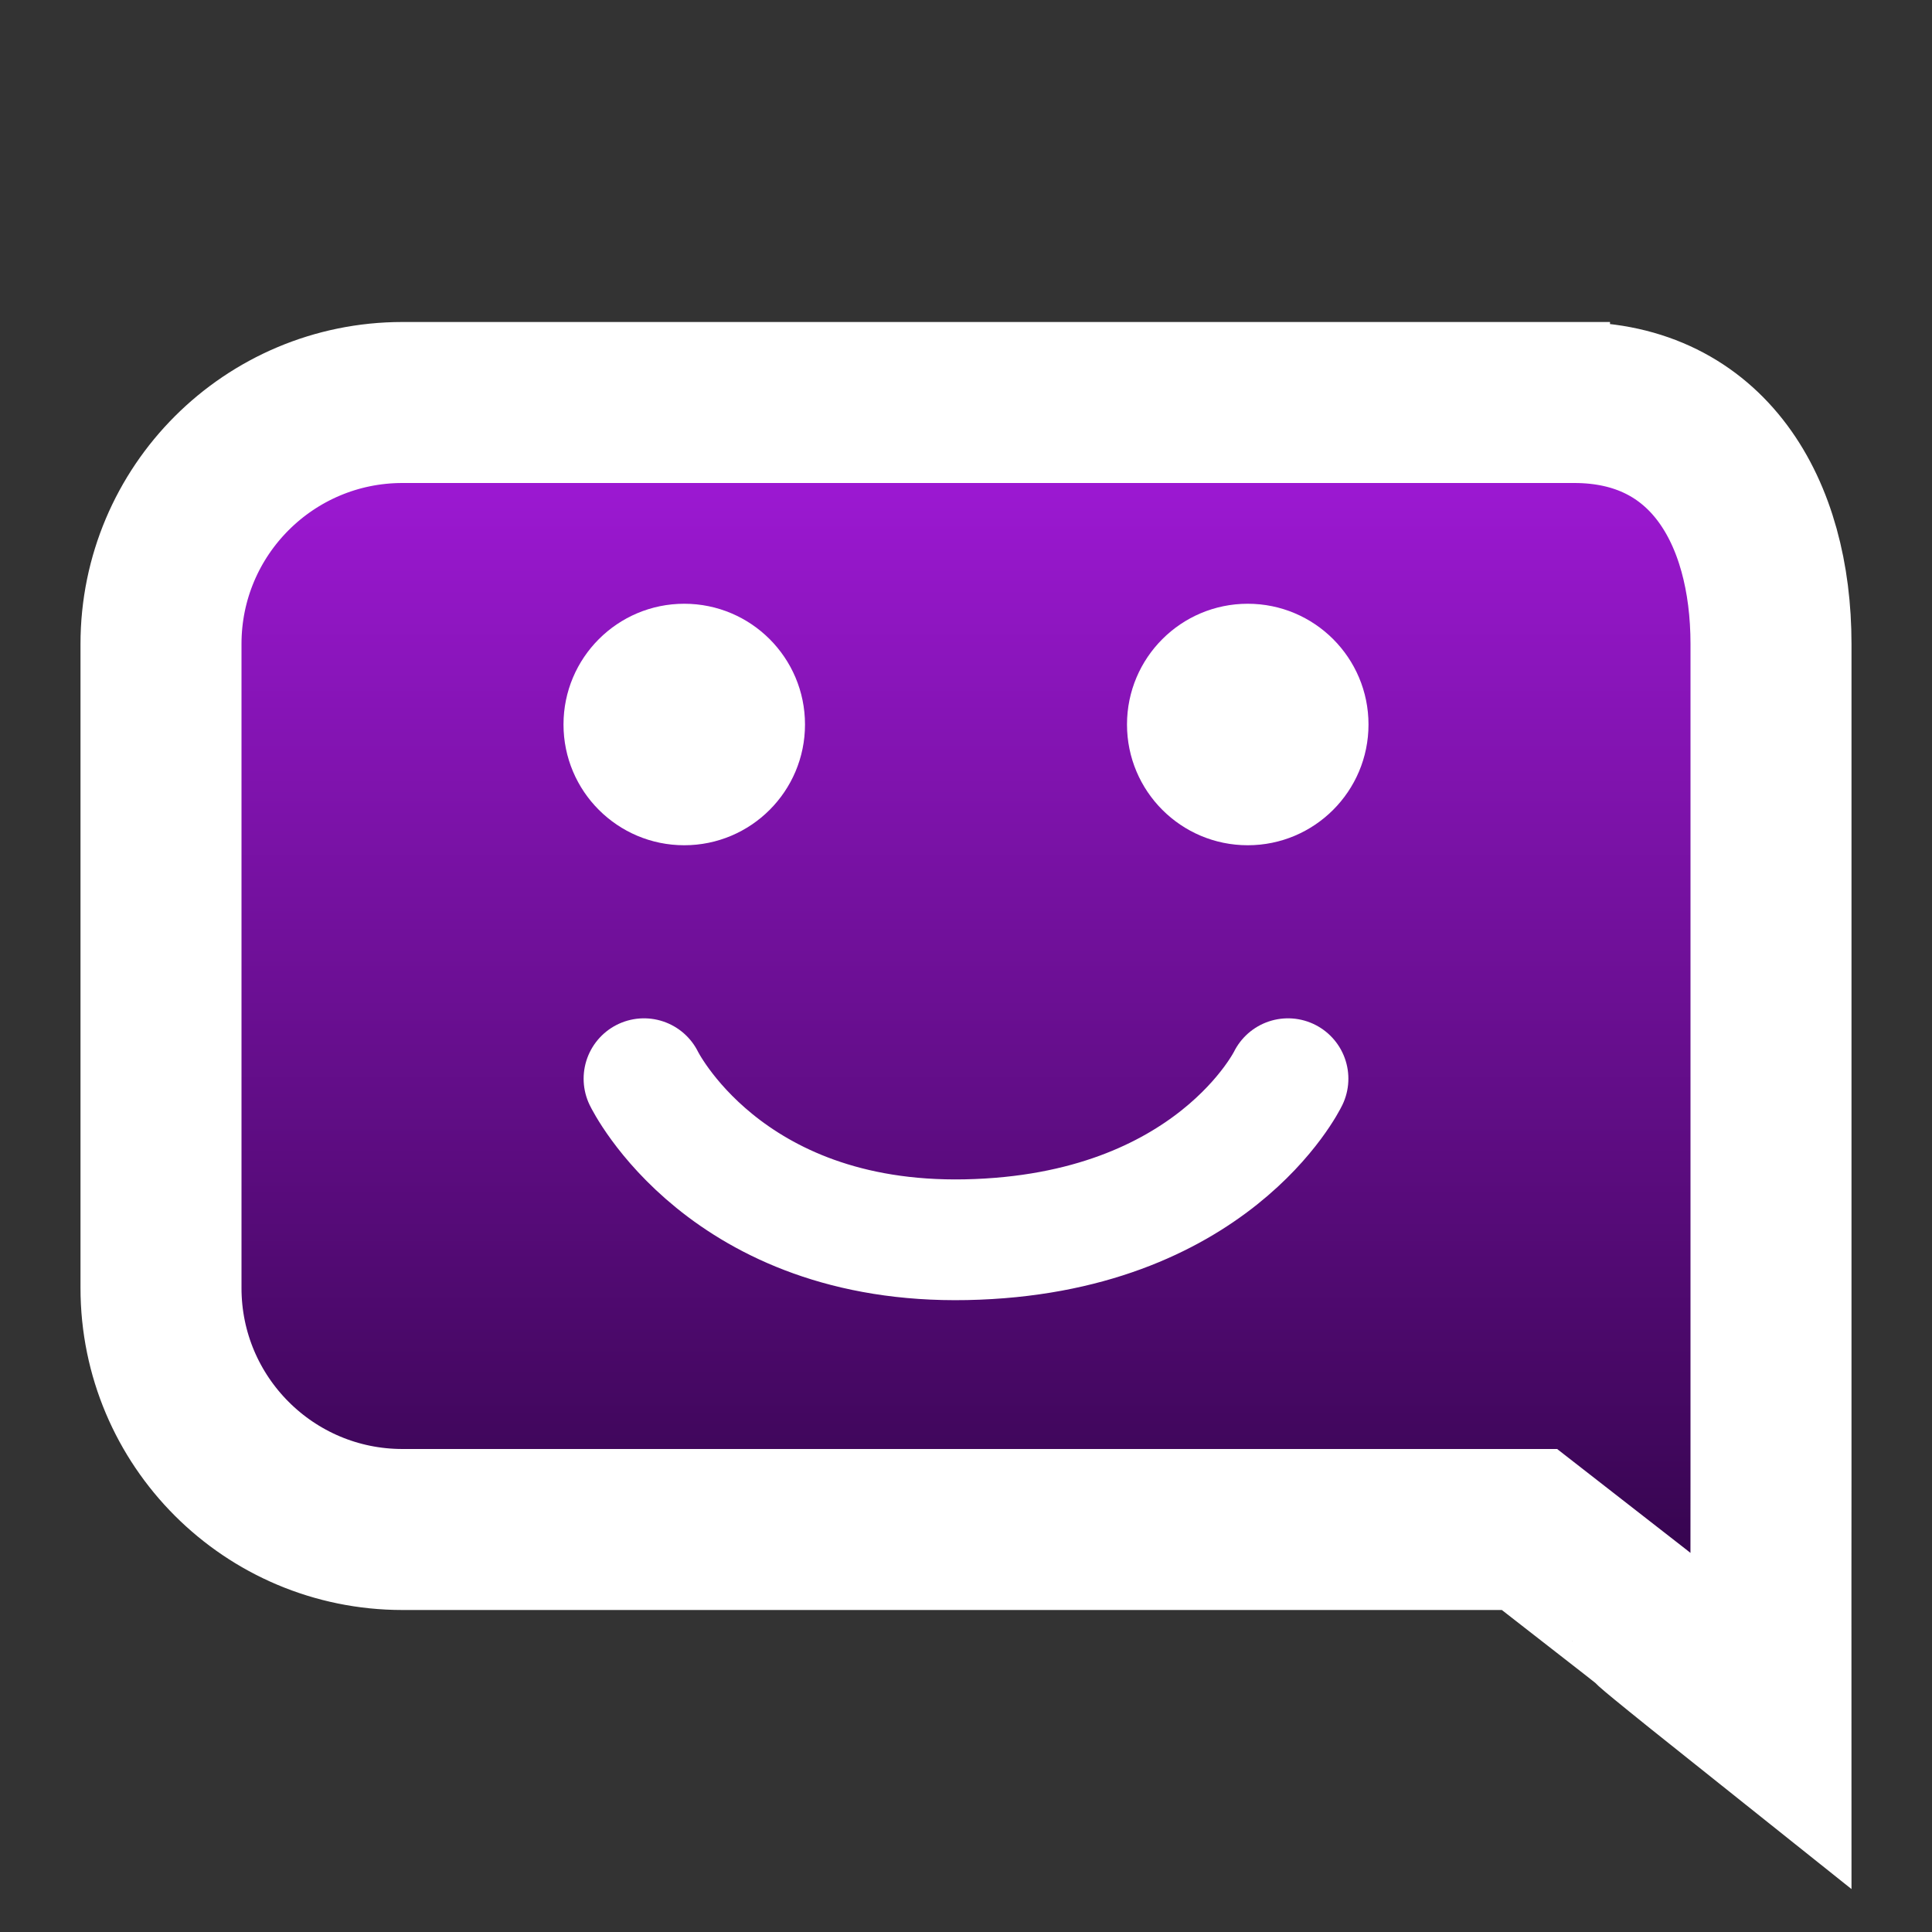
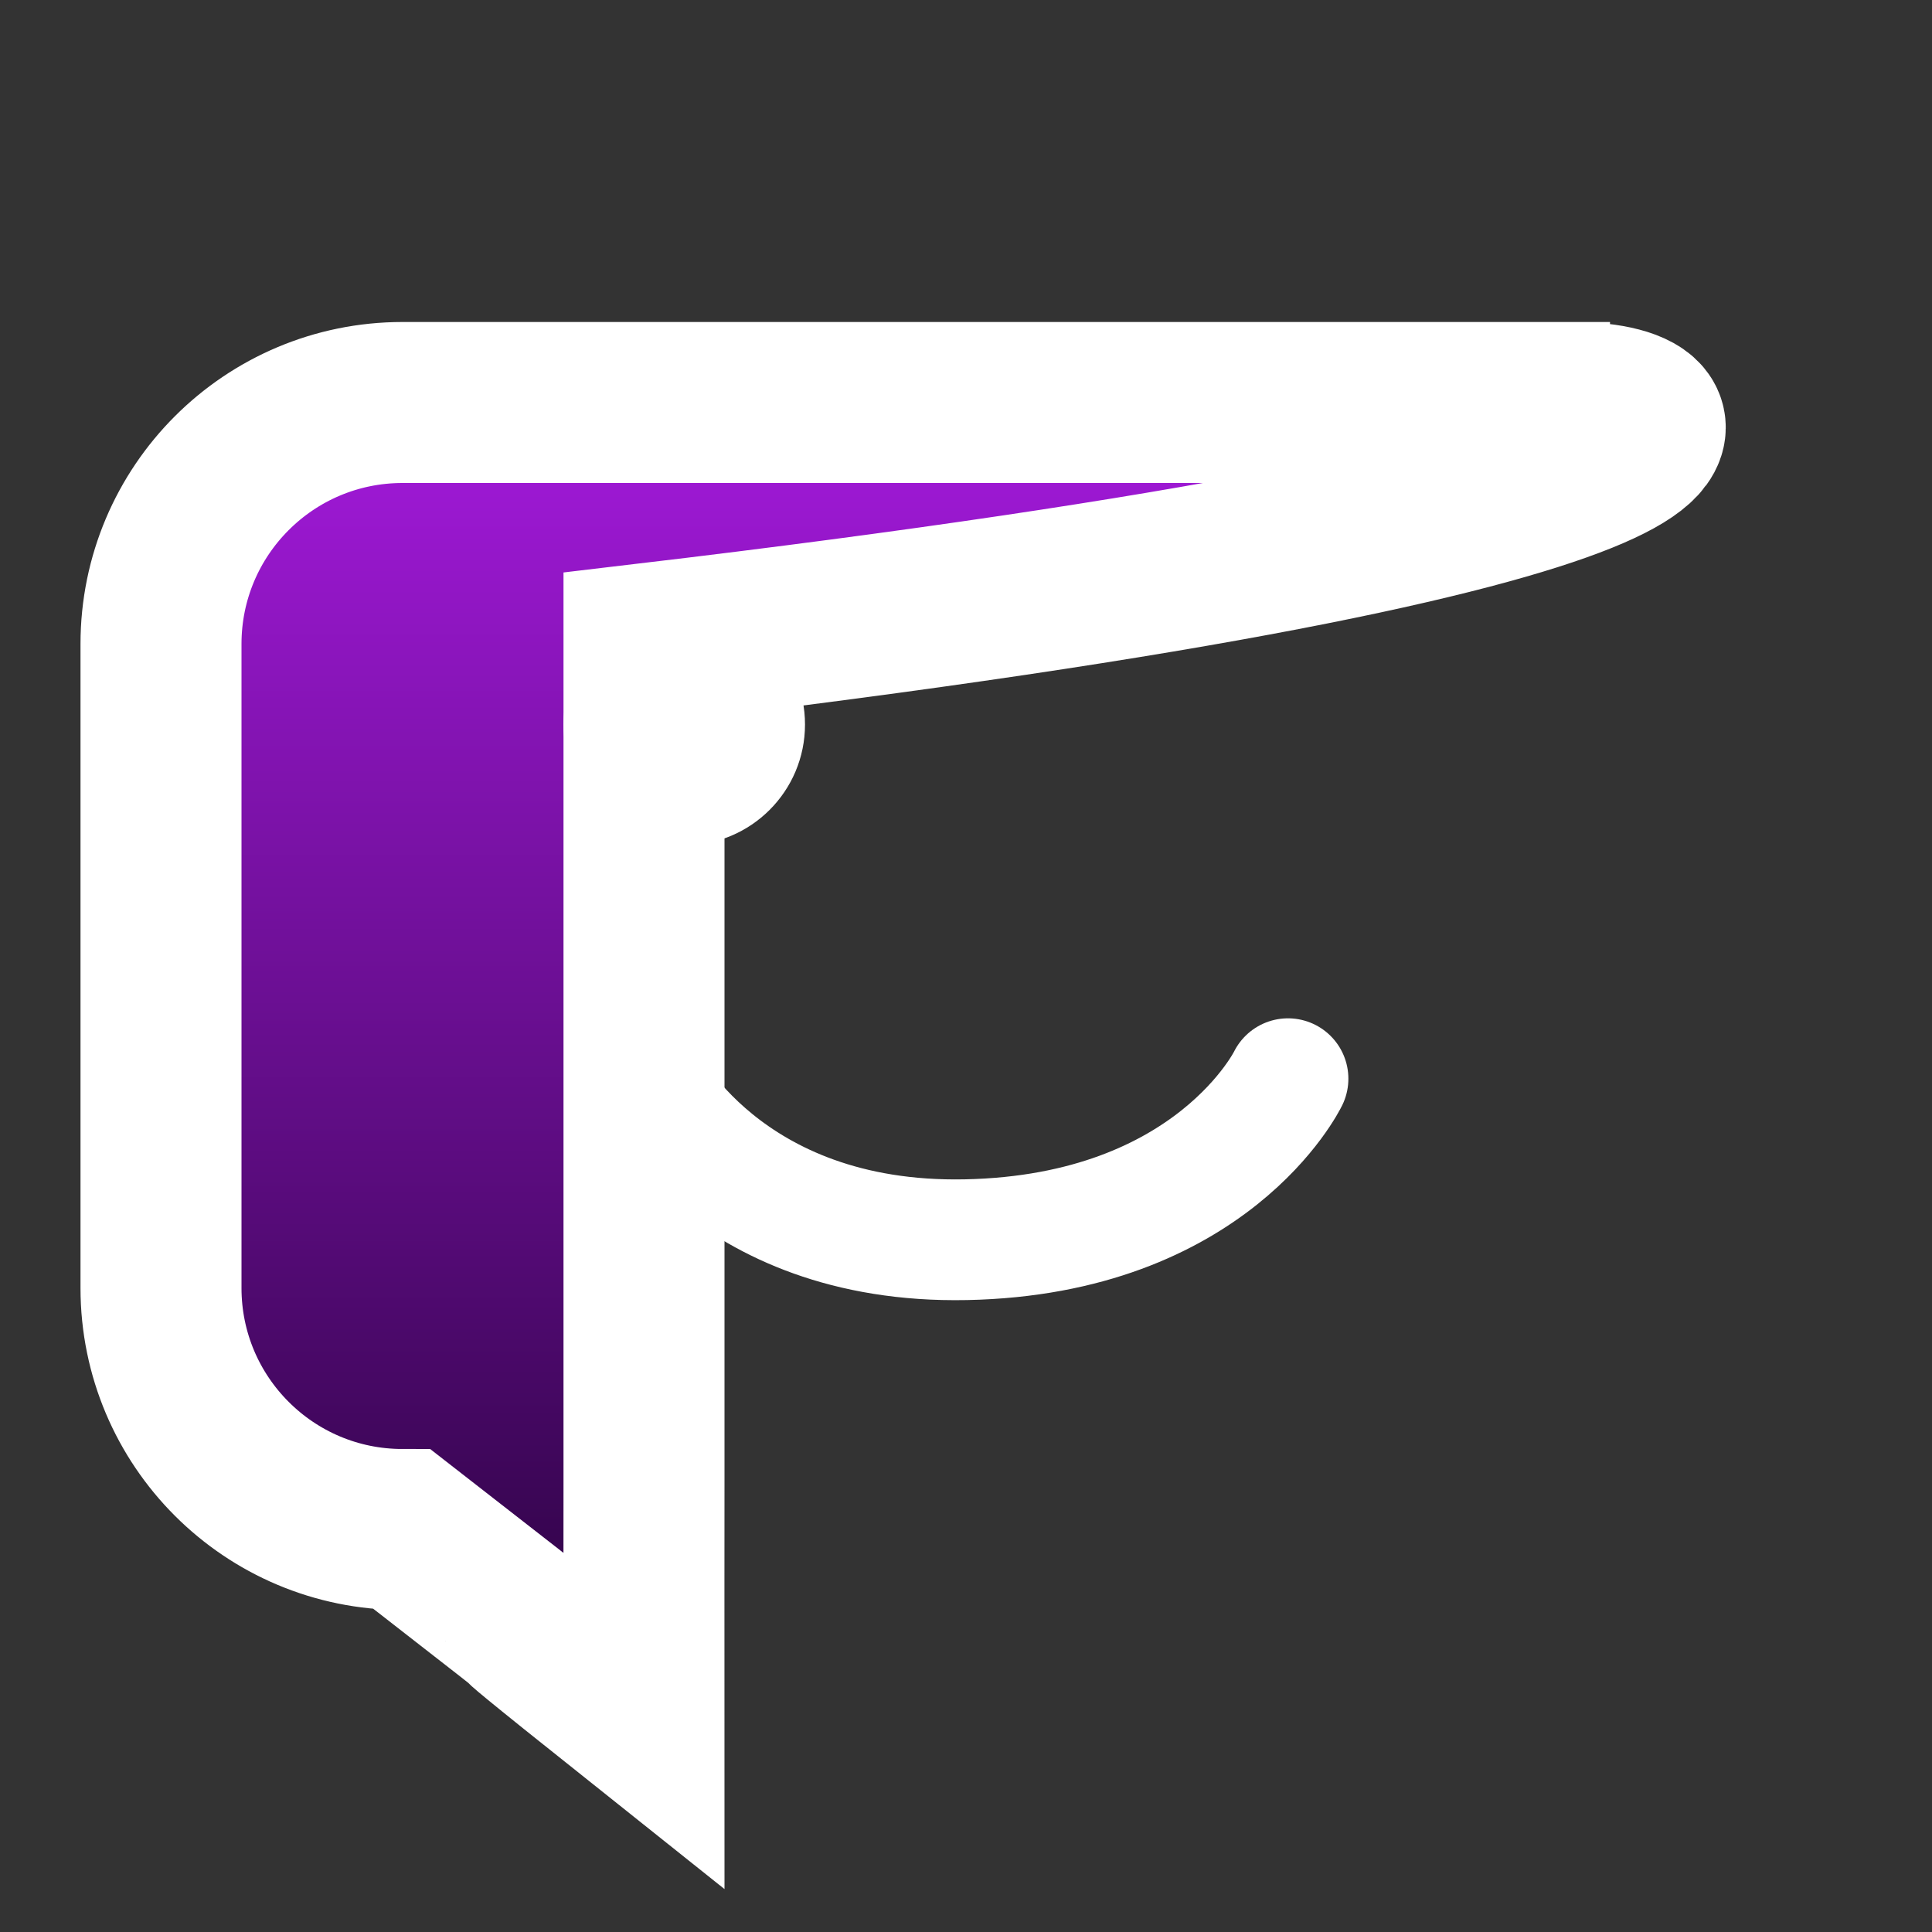
<svg xmlns="http://www.w3.org/2000/svg" xmlns:ns1="http://sodipodi.sourceforge.net/DTD/sodipodi-0.dtd" xmlns:ns2="http://www.inkscape.org/namespaces/inkscape" xmlns:xlink="http://www.w3.org/1999/xlink" width="24" height="24" viewBox="0 0 24 24" version="1.1" id="svg1" ns1:docname="faridoon.svg" ns2:version="1.4 (e7c3feb100, 2024-10-09)" ns2:export-filename="faridoon.png" ns2:export-xdpi="289.81" ns2:export-ydpi="289.81">
  <rect x="0" y="0" width="24" height="24" fill="#333333" stroke="none" />
  <title id="title1">faridoon icon</title>
  <defs id="defs1">
    <linearGradient id="linearGradient3" ns2:collect="always">
      <stop style="stop-color:#bf1fff;stop-opacity:1;" offset="0" id="stop3" />
      <stop style="stop-color:#1d002f;stop-opacity:1;" offset="1" id="stop4" />
    </linearGradient>
    <linearGradient ns2:collect="always" xlink:href="#linearGradient3" id="linearGradient4" x1="12" y1="1.4" x2="12" y2="22.6" gradientUnits="userSpaceOnUse" />
  </defs>
  <ns1:namedview id="namedview1" pagecolor="#ffffff" bordercolor="#111111" borderopacity="1" ns2:showpageshadow="0" ns2:pageopacity="0" ns2:pagecheckerboard="1" ns2:deskcolor="#d1d1d1" ns2:zoom="32.000001" ns2:cx="8.4062496" ns2:cy="14.671874" ns2:window-width="1920" ns2:window-height="1056" ns2:window-x="1280" ns2:window-y="1104" ns2:window-maximized="1" ns2:current-layer="svg1" showgrid="true">
    <ns2:grid id="grid1" units="px" originx="0" originy="0" spacingx="1" spacingy="1" empcolor="#3f3fff" empopacity="0.251" color="#000000" opacity="0.153" empspacing="5" enabled="true" visible="true" dotted="false" />
  </ns1:namedview>
-   <path fill="currentColor" d="M 19,5 H 5 C 3.343,5 2,6.343 2,8 v 8 c 0,1.657 1.343,3 3,3 h 14 c 3.031,2.359 0,0 3,2.391 0,-1 -0.002,-2.594 0,-2.998 V 8 C 22,6.343 21.212,5 19.555,5" id="path1" style="fill:url(#linearGradient4);fill-opacity:1;stroke:#ffffff;stroke-width:2;stroke-linecap:square;stroke-linejoin:miter;stroke-dasharray:none;stroke-opacity:1;paint-order:stroke markers fill" ns1:nodetypes="csssscccsc" />
+   <path fill="currentColor" d="M 19,5 H 5 C 3.343,5 2,6.343 2,8 v 8 c 0,1.657 1.343,3 3,3 c 3.031,2.359 0,0 3,2.391 0,-1 -0.002,-2.594 0,-2.998 V 8 C 22,6.343 21.212,5 19.555,5" id="path1" style="fill:url(#linearGradient4);fill-opacity:1;stroke:#ffffff;stroke-width:2;stroke-linecap:square;stroke-linejoin:miter;stroke-dasharray:none;stroke-opacity:1;paint-order:stroke markers fill" ns1:nodetypes="csssscccsc" />
  <path fill="currentColor" d="m 8,13.4 c 0,0 1.001,2.061 4,2 3.062,-0.062 4,-2 4,-2" id="path1-5-2" style="display:inline;fill:none;fill-opacity:1;stroke:#ffffff;stroke-width:1.5;stroke-linecap:round;stroke-linejoin:miter;stroke-miterlimit:5.6;stroke-dasharray:none;stroke-opacity:1;paint-order:markers fill stroke" ns1:nodetypes="csc" />
  <ellipse style="fill:#ffffff;fill-opacity:1;stroke:none;stroke-width:0.75;stroke-linecap:round;stroke-dasharray:none;stroke-opacity:1;paint-order:markers fill stroke" id="path2" cx="8.5" cy="9" ry="1.5" rx="1.5" />
-   <ellipse style="fill:#ffffff;fill-opacity:1;stroke:none;stroke-width:0.75;stroke-linecap:round;stroke-dasharray:none;stroke-opacity:1;paint-order:markers fill stroke" id="path2-7" cx="15.5" cy="9" ry="1.5" rx="1.5" />
</svg>